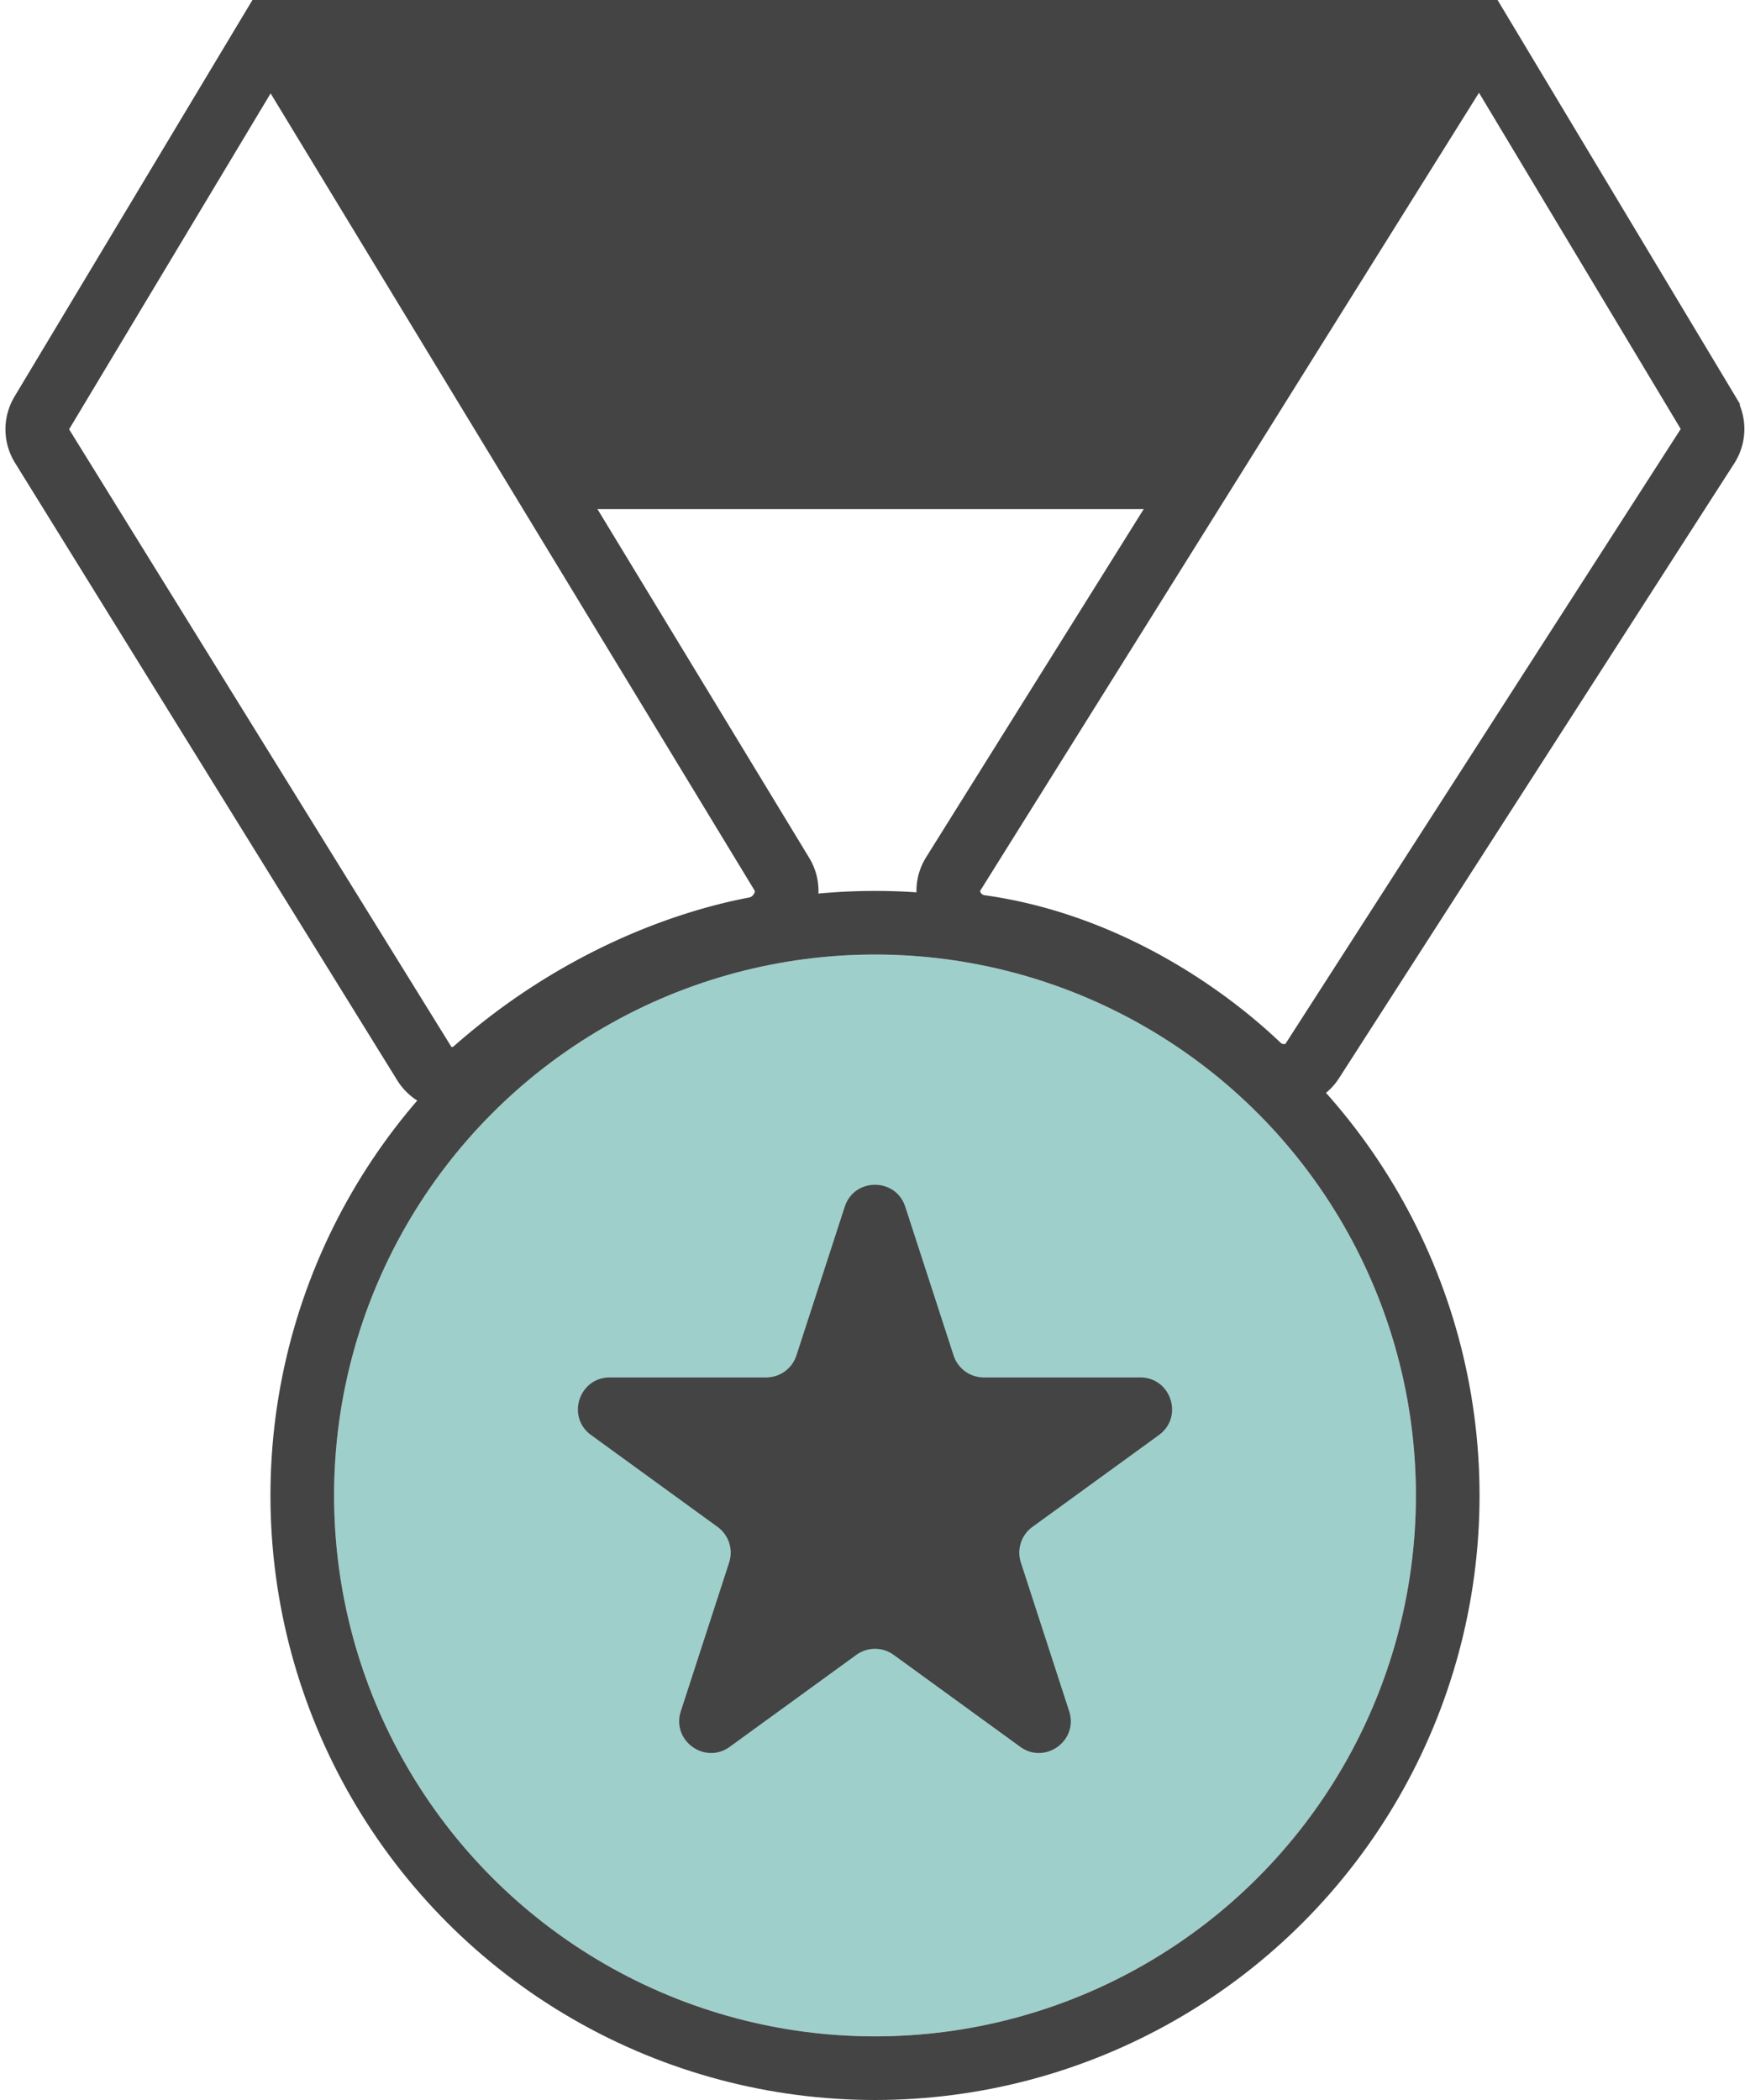
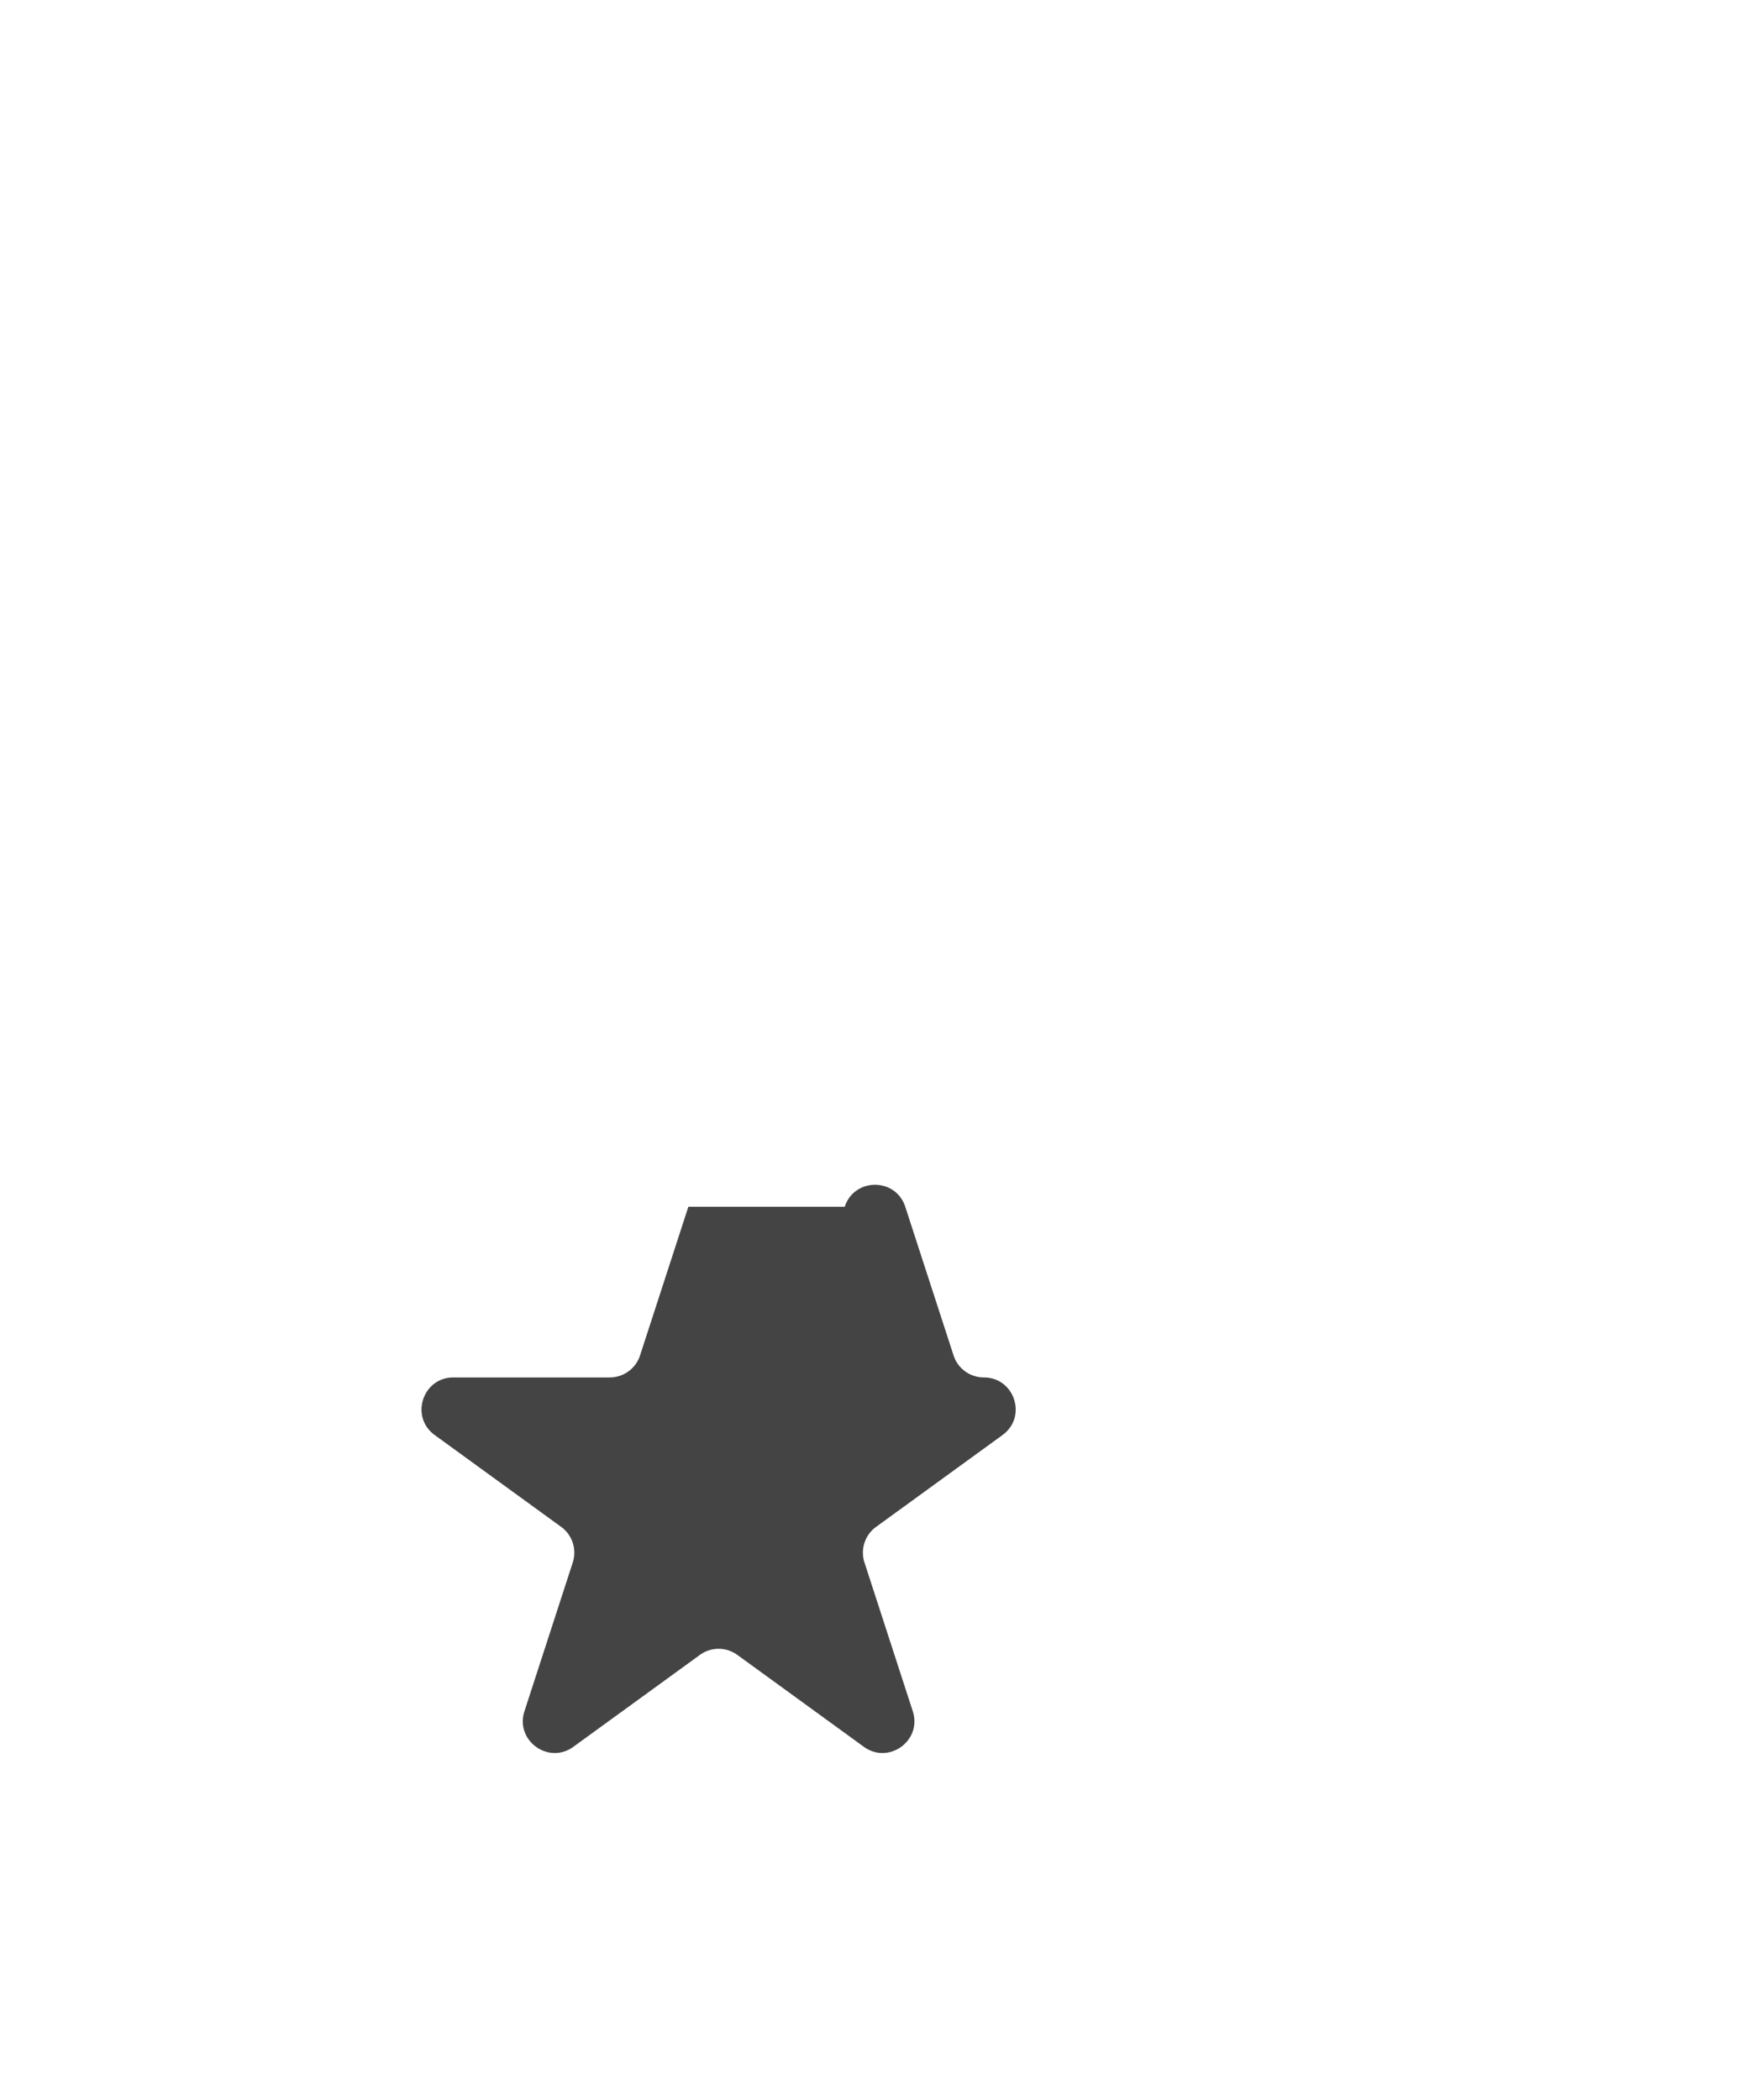
<svg xmlns="http://www.w3.org/2000/svg" width="55" height="66" fill="none" viewBox="0 0 55 66">
  <g id="Group 18">
-     <circle id="Ellipse 35" cx="27.5" cy="47" r="17" fill="#9FCFCB" />
-     <circle id="Ellipse 34" cx="27.5" cy="47" r="18" stroke="#444" stroke-width="2" />
-     <path id="Vector 3" stroke="#444" stroke-width="2" d="M8.5 1h38m-38 0 16.078 26.481c.404.666-.075 1.564-.842 1.708-2.26.426-5.647 1.648-8.816 4.446-.483.427-1.245.34-1.585-.209L1.321 14.018a1 1 0 0 1-.007-1.04L8.5 1Zm38 0 7.18 11.967a1 1 0 0 1-.016 1.056l-12.42 19.32c-.367.571-1.193.624-1.684.155-1.742-1.664-4.882-3.833-8.76-4.373-.779-.108-1.26-.989-.844-1.655L46.5 1Z" />
-     <path id="Vector 4" stroke="#444" stroke-width="2" d="M17 15h21" />
-     <path id="Star 1" fill="#444" d="M26.549 37.927c.3-.921 1.603-.921 1.902 0l1.519 4.674a1 1 0 0 0 .95.69h4.915c.969 0 1.371 1.24.588 1.81l-3.976 2.888a1 1 0 0 0-.363 1.118l1.518 4.674c.3.922-.755 1.688-1.538 1.118l-3.976-2.888a1 1 0 0 0-1.176 0l-3.976 2.888c-.783.57-1.838-.197-1.538-1.118l1.518-4.674a1 1 0 0 0-.363-1.118l-3.976-2.888c-.784-.57-.38-1.81.588-1.81h4.914a1 1 0 0 0 .951-.69l1.519-4.674Z" />
-     <path id="Vector 16" fill="#444" d="M17 15 9 1.5h37L37.5 15H17Z" />
+     <path id="Star 1" fill="#444" d="M26.549 37.927c.3-.921 1.603-.921 1.902 0l1.519 4.674a1 1 0 0 0 .95.69c.969 0 1.371 1.24.588 1.81l-3.976 2.888a1 1 0 0 0-.363 1.118l1.518 4.674c.3.922-.755 1.688-1.538 1.118l-3.976-2.888a1 1 0 0 0-1.176 0l-3.976 2.888c-.783.57-1.838-.197-1.538-1.118l1.518-4.674a1 1 0 0 0-.363-1.118l-3.976-2.888c-.784-.57-.38-1.81.588-1.81h4.914a1 1 0 0 0 .951-.69l1.519-4.674Z" />
  </g>
</svg>